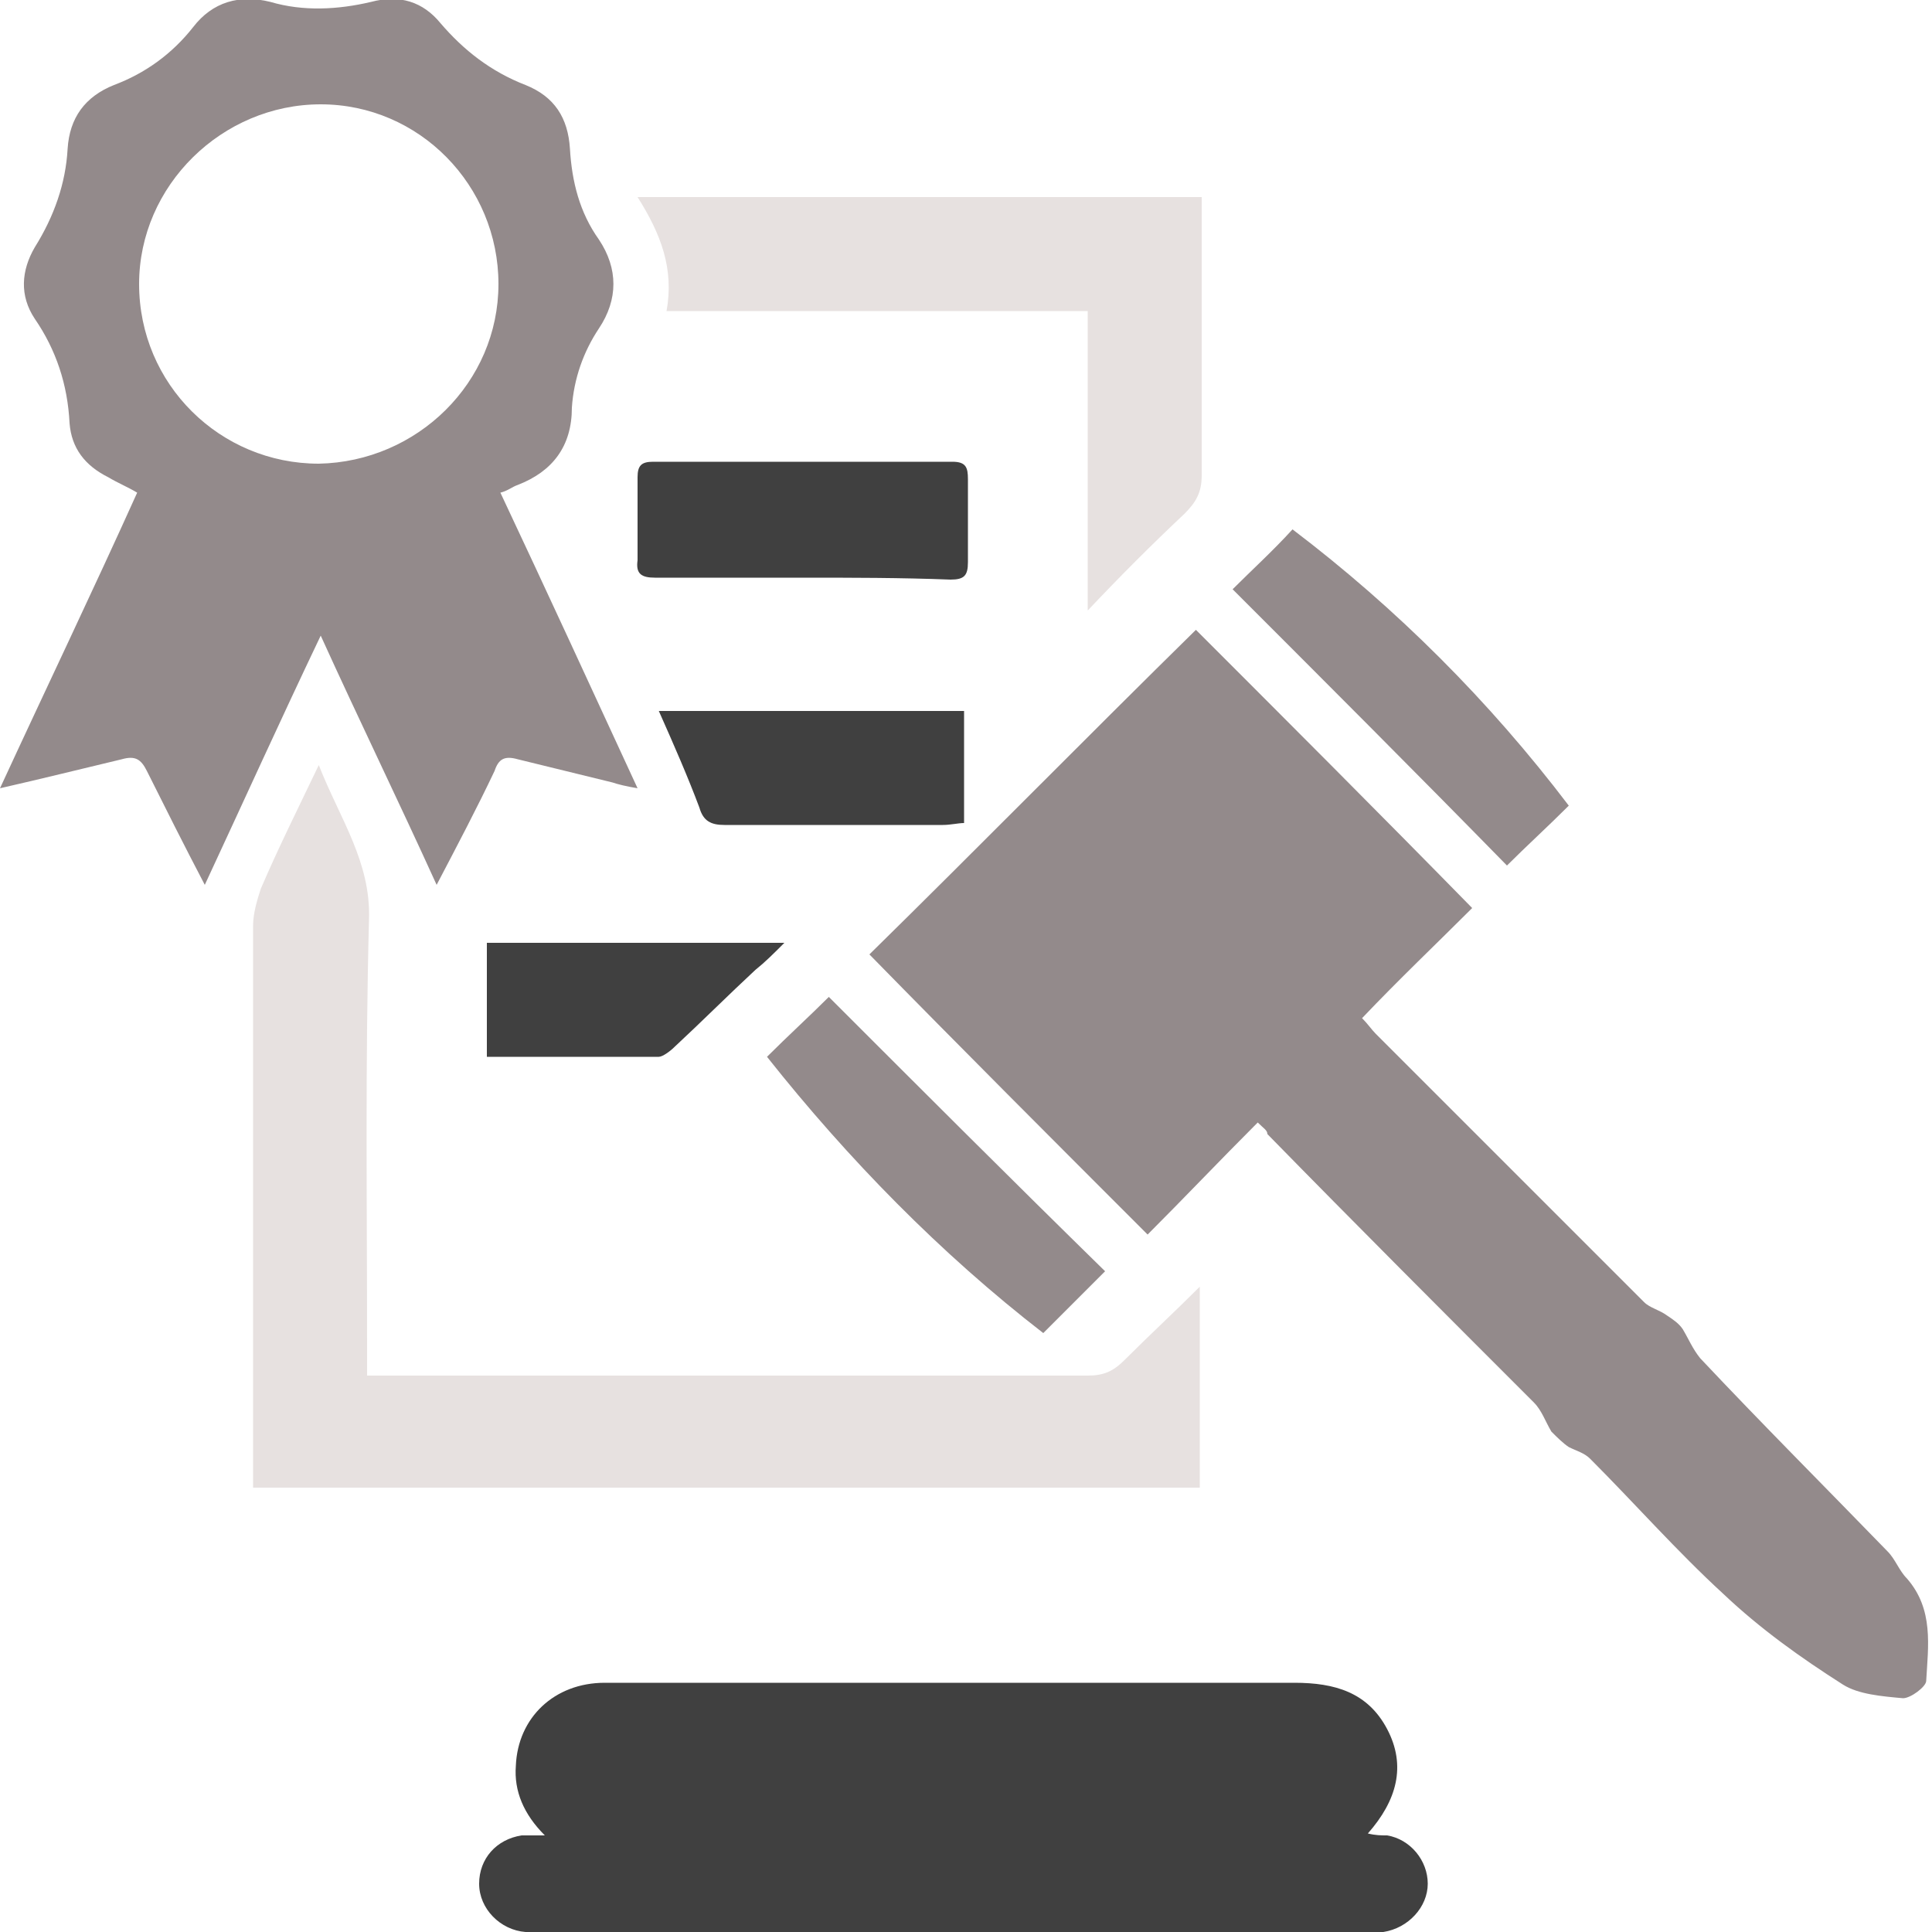
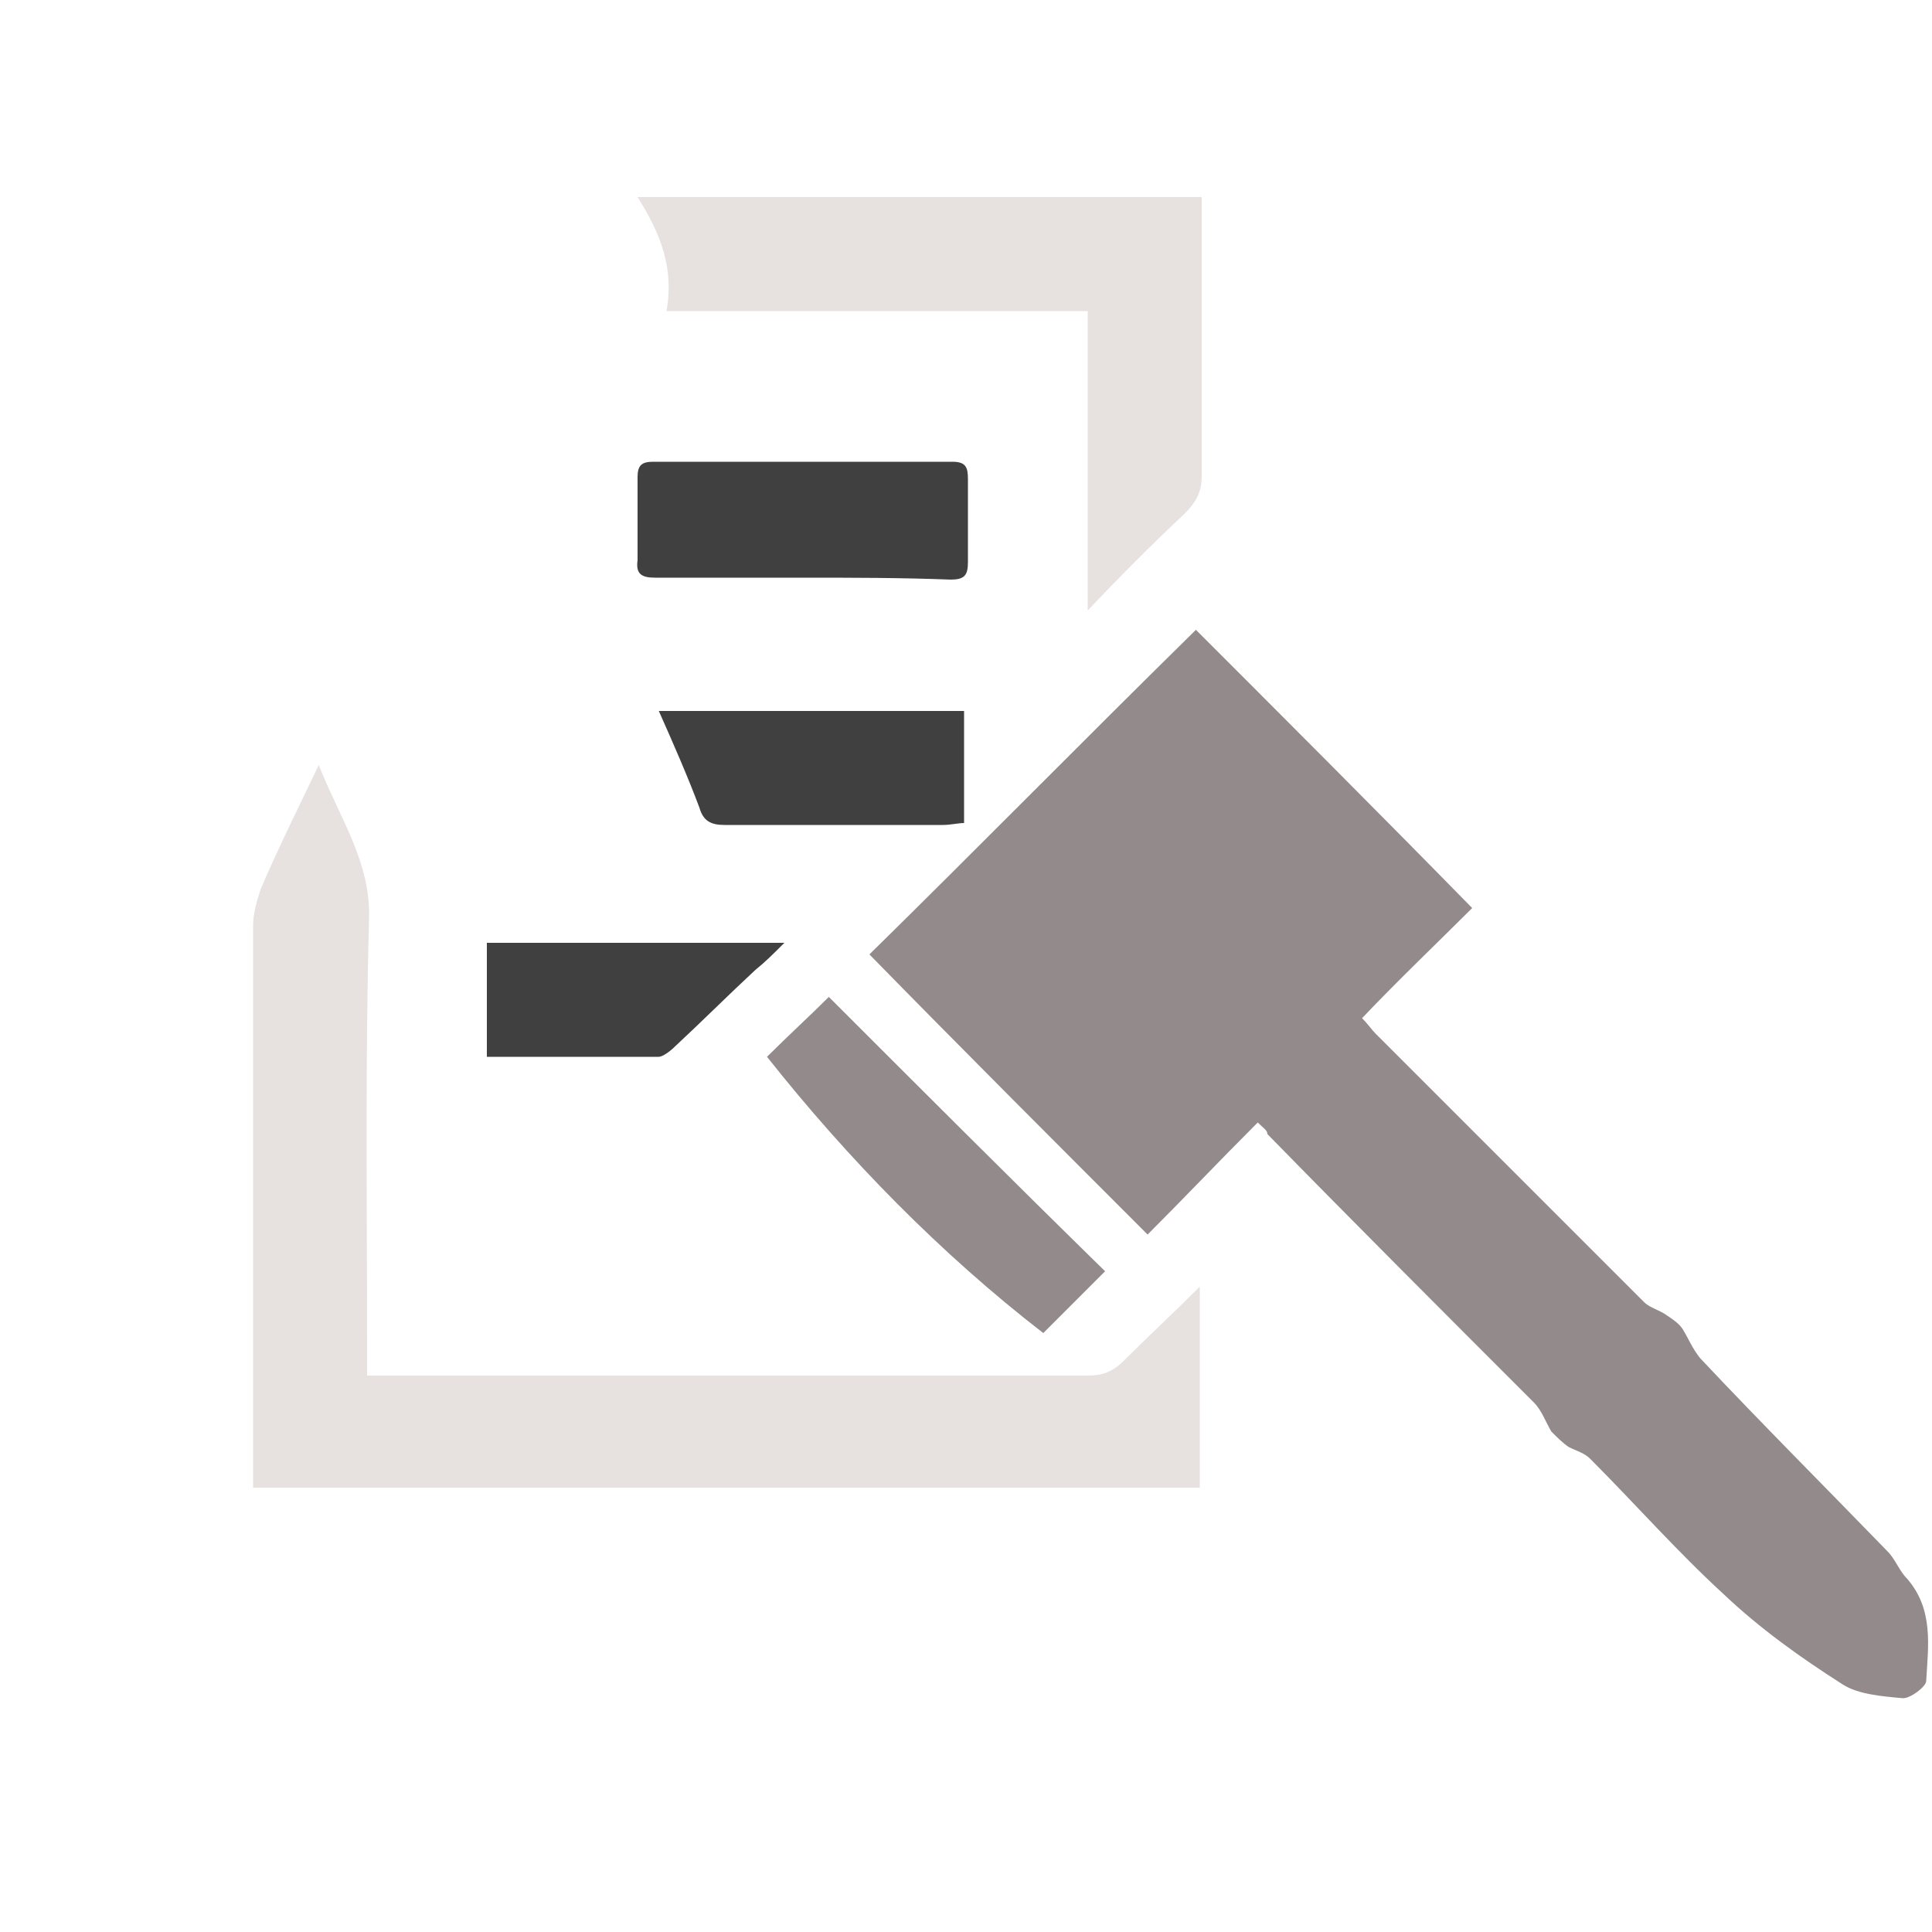
<svg xmlns="http://www.w3.org/2000/svg" version="1.1" id="Слой_1" x="0px" y="0px" viewBox="0 0 100 100" style="enable-background:new 0 0 100 100;" xml:space="preserve">
  <style type="text/css"> .st0{fill:#938A8B;} .st1{fill:#404040;} .st2{fill:#E7E1E0;} </style>
  <path class="st0" d="M65.1,58.1c-2,2-3.8,3.9-5.7,5.8C54.5,59,49.7,54.2,45,49.4c5.6-5.5,11.2-11.2,16.9-16.8 c4.7,4.7,9.5,9.5,14.3,14.4c-1.8,1.8-3.8,3.7-5.7,5.7c0.3,0.3,0.5,0.6,0.7,0.8c4.6,4.6,9.3,9.3,13.9,13.9c0.3,0.3,0.8,0.4,1.2,0.7 c0.3,0.2,0.6,0.4,0.8,0.7c0.3,0.5,0.5,1,0.9,1.5c3.2,3.4,6.5,6.7,9.7,10c0.4,0.4,0.6,1,1,1.4c1.4,1.6,1.1,3.5,1,5.3 c0,0.3-0.8,0.9-1.2,0.9c-1.1-0.1-2.3-0.2-3.1-0.7c-2.2-1.4-4.3-2.9-6.2-4.7c-2.4-2.2-4.6-4.7-6.9-7c-0.3-0.3-0.7-0.4-1.1-0.6 c-0.3-0.2-0.6-0.5-0.9-0.8c-0.3-0.5-0.5-1.1-0.9-1.5c-4.6-4.6-9.2-9.2-13.8-13.9C65.6,58.5,65.4,58.4,65.1,58.1z" />
-   <path class="st0" d="M0,40.8c2.4-5.2,4.8-10.2,7.1-15.3c-0.5-0.3-1-0.5-1.5-0.8c-1.2-0.6-1.9-1.5-2-2.8c-0.1-2-0.7-3.8-1.8-5.4 c-0.8-1.2-0.7-2.5,0-3.7c1-1.6,1.6-3.3,1.7-5.1C3.6,6.1,4.4,5,5.9,4.4c1.6-0.6,3-1.6,4.1-3c1-1.3,2.4-1.7,4-1.3 c1.7,0.5,3.5,0.4,5.2,0c1.5-0.4,2.7,0,3.6,1.1c1.2,1.4,2.6,2.5,4.4,3.2c1.5,0.6,2.2,1.7,2.3,3.3C29.6,9.4,30,11,31,12.4 c1,1.5,1,3.1,0,4.6c-0.8,1.2-1.3,2.6-1.4,4.1c0,2-1,3.3-2.8,4c-0.3,0.1-0.5,0.3-0.9,0.4c2.4,5.1,4.7,10.1,7.1,15.3 c-0.6-0.1-1-0.2-1.3-0.3c-1.6-0.4-3.3-0.8-4.9-1.2c-0.7-0.2-1,0-1.2,0.6c-0.9,1.9-1.9,3.8-3,5.9c-2-4.4-4-8.5-6-12.9 c-2.1,4.4-4,8.6-6,12.9c-1.1-2.1-2-3.9-3-5.9c-0.3-0.6-0.6-0.8-1.3-0.6C4.2,39.8,2.2,40.3,0,40.8z M25.8,14.7c0-5.1-4.1-9.3-9.2-9.3 c-5.1,0-9.4,4.2-9.4,9.3c0,5.2,4.2,9.3,9.3,9.3C21.6,23.9,25.8,19.8,25.8,14.7z" />
-   <path class="st1" d="M28.2,95c-1.1-1.1-1.6-2.3-1.5-3.6c0.1-2.5,2-4.3,4.6-4.3c6.3,0,12.6,0,19,0c5.6,0,11.1,0,16.7,0 c2.1,0,3.8,0.5,4.8,2.4c1,1.9,0.5,3.7-1,5.4c0.4,0.1,0.7,0.1,1,0.1c1.2,0.2,2.1,1.3,2.1,2.5c0,1.2-1,2.3-2.3,2.5c-0.3,0-0.6,0-0.9,0 c-14.2,0-28.4,0-42.7,0c-0.3,0-0.5,0-0.8,0c-1.3-0.1-2.4-1.2-2.4-2.5c0-1.3,0.9-2.3,2.2-2.5C27.4,95,27.7,95,28.2,95z" />
  <path class="st2" d="M19,71.2c1.3,0,2.5,0,3.6,0c11.2,0,22.4,0,33.7,0c0.8,0,1.3-0.2,1.9-0.8c1.3-1.3,2.6-2.5,3.9-3.8 c0,3.4,0,6.9,0,10.4c-16.3,0-32.6,0-49,0c0-0.4,0-0.8,0-1.1c0-9.3,0-18.7,0-28c0-0.6,0.2-1.3,0.4-1.9c0.9-2.1,1.9-4.1,3-6.4 c1.1,2.8,2.7,5,2.6,8C18.9,55,19,62.3,19,69.7C19,70.1,19,70.6,19,71.2z" />
  <path class="st2" d="M62.2,10.2c0,1.2,0,2.3,0,3.5c0,3.6,0,7.3,0,10.9c0,0.9-0.3,1.4-0.9,2c-1.7,1.6-3.3,3.2-5,5 c0-5.3,0-10.3,0-15.5c-7.3,0-14.5,0-21.8,0c0.4-2.2-0.3-4-1.5-5.9C42.8,10.2,52.4,10.2,62.2,10.2z" />
-   <path class="st0" d="M63.8,30.5c1-1,2.1-2,3.1-3.1c5.4,4.1,10.2,8.9,14.3,14.3c-1.1,1.1-2.2,2.1-3.2,3.1 C73.4,40.1,68.6,35.3,63.8,30.5z" />
  <path class="st0" d="M42.9,51.6c4.7,4.7,9.5,9.5,14.3,14.2c-1,1-2.1,2.1-3.2,3.2c-5.3-4.1-10.1-9-14.3-14.3 C40.8,53.6,41.9,52.6,42.9,51.6z" />
  <path class="st1" d="M41.5,29.9c-2.5,0-5.1,0-7.6,0c-0.7,0-1-0.2-0.9-0.9c0-1.4,0-2.8,0-4.3c0-0.6,0.2-0.8,0.8-0.8 c5.2,0,10.3,0,15.5,0c0.7,0,0.8,0.3,0.8,0.9c0,1.4,0,2.8,0,4.3c0,0.7-0.2,0.9-0.9,0.9C46.6,29.9,44.1,29.9,41.5,29.9z" />
  <path class="st1" d="M34.1,36.8c5.4,0,10.6,0,15.8,0c0,1.9,0,3.8,0,5.8c-0.3,0-0.7,0.1-1.1,0.1c-3.8,0-7.6,0-11.3,0 c-0.7,0-1.1-0.2-1.3-0.9C35.6,40.2,34.9,38.6,34.1,36.8z" />
  <path class="st1" d="M25.2,54.7c0-2.1,0-3.9,0-5.9c5.1,0,10.1,0,15.4,0c-0.6,0.6-1,1-1.5,1.4c-1.4,1.3-2.8,2.7-4.2,4 c-0.2,0.2-0.6,0.5-0.8,0.5C31.3,54.7,28.3,54.7,25.2,54.7z" />
</svg>